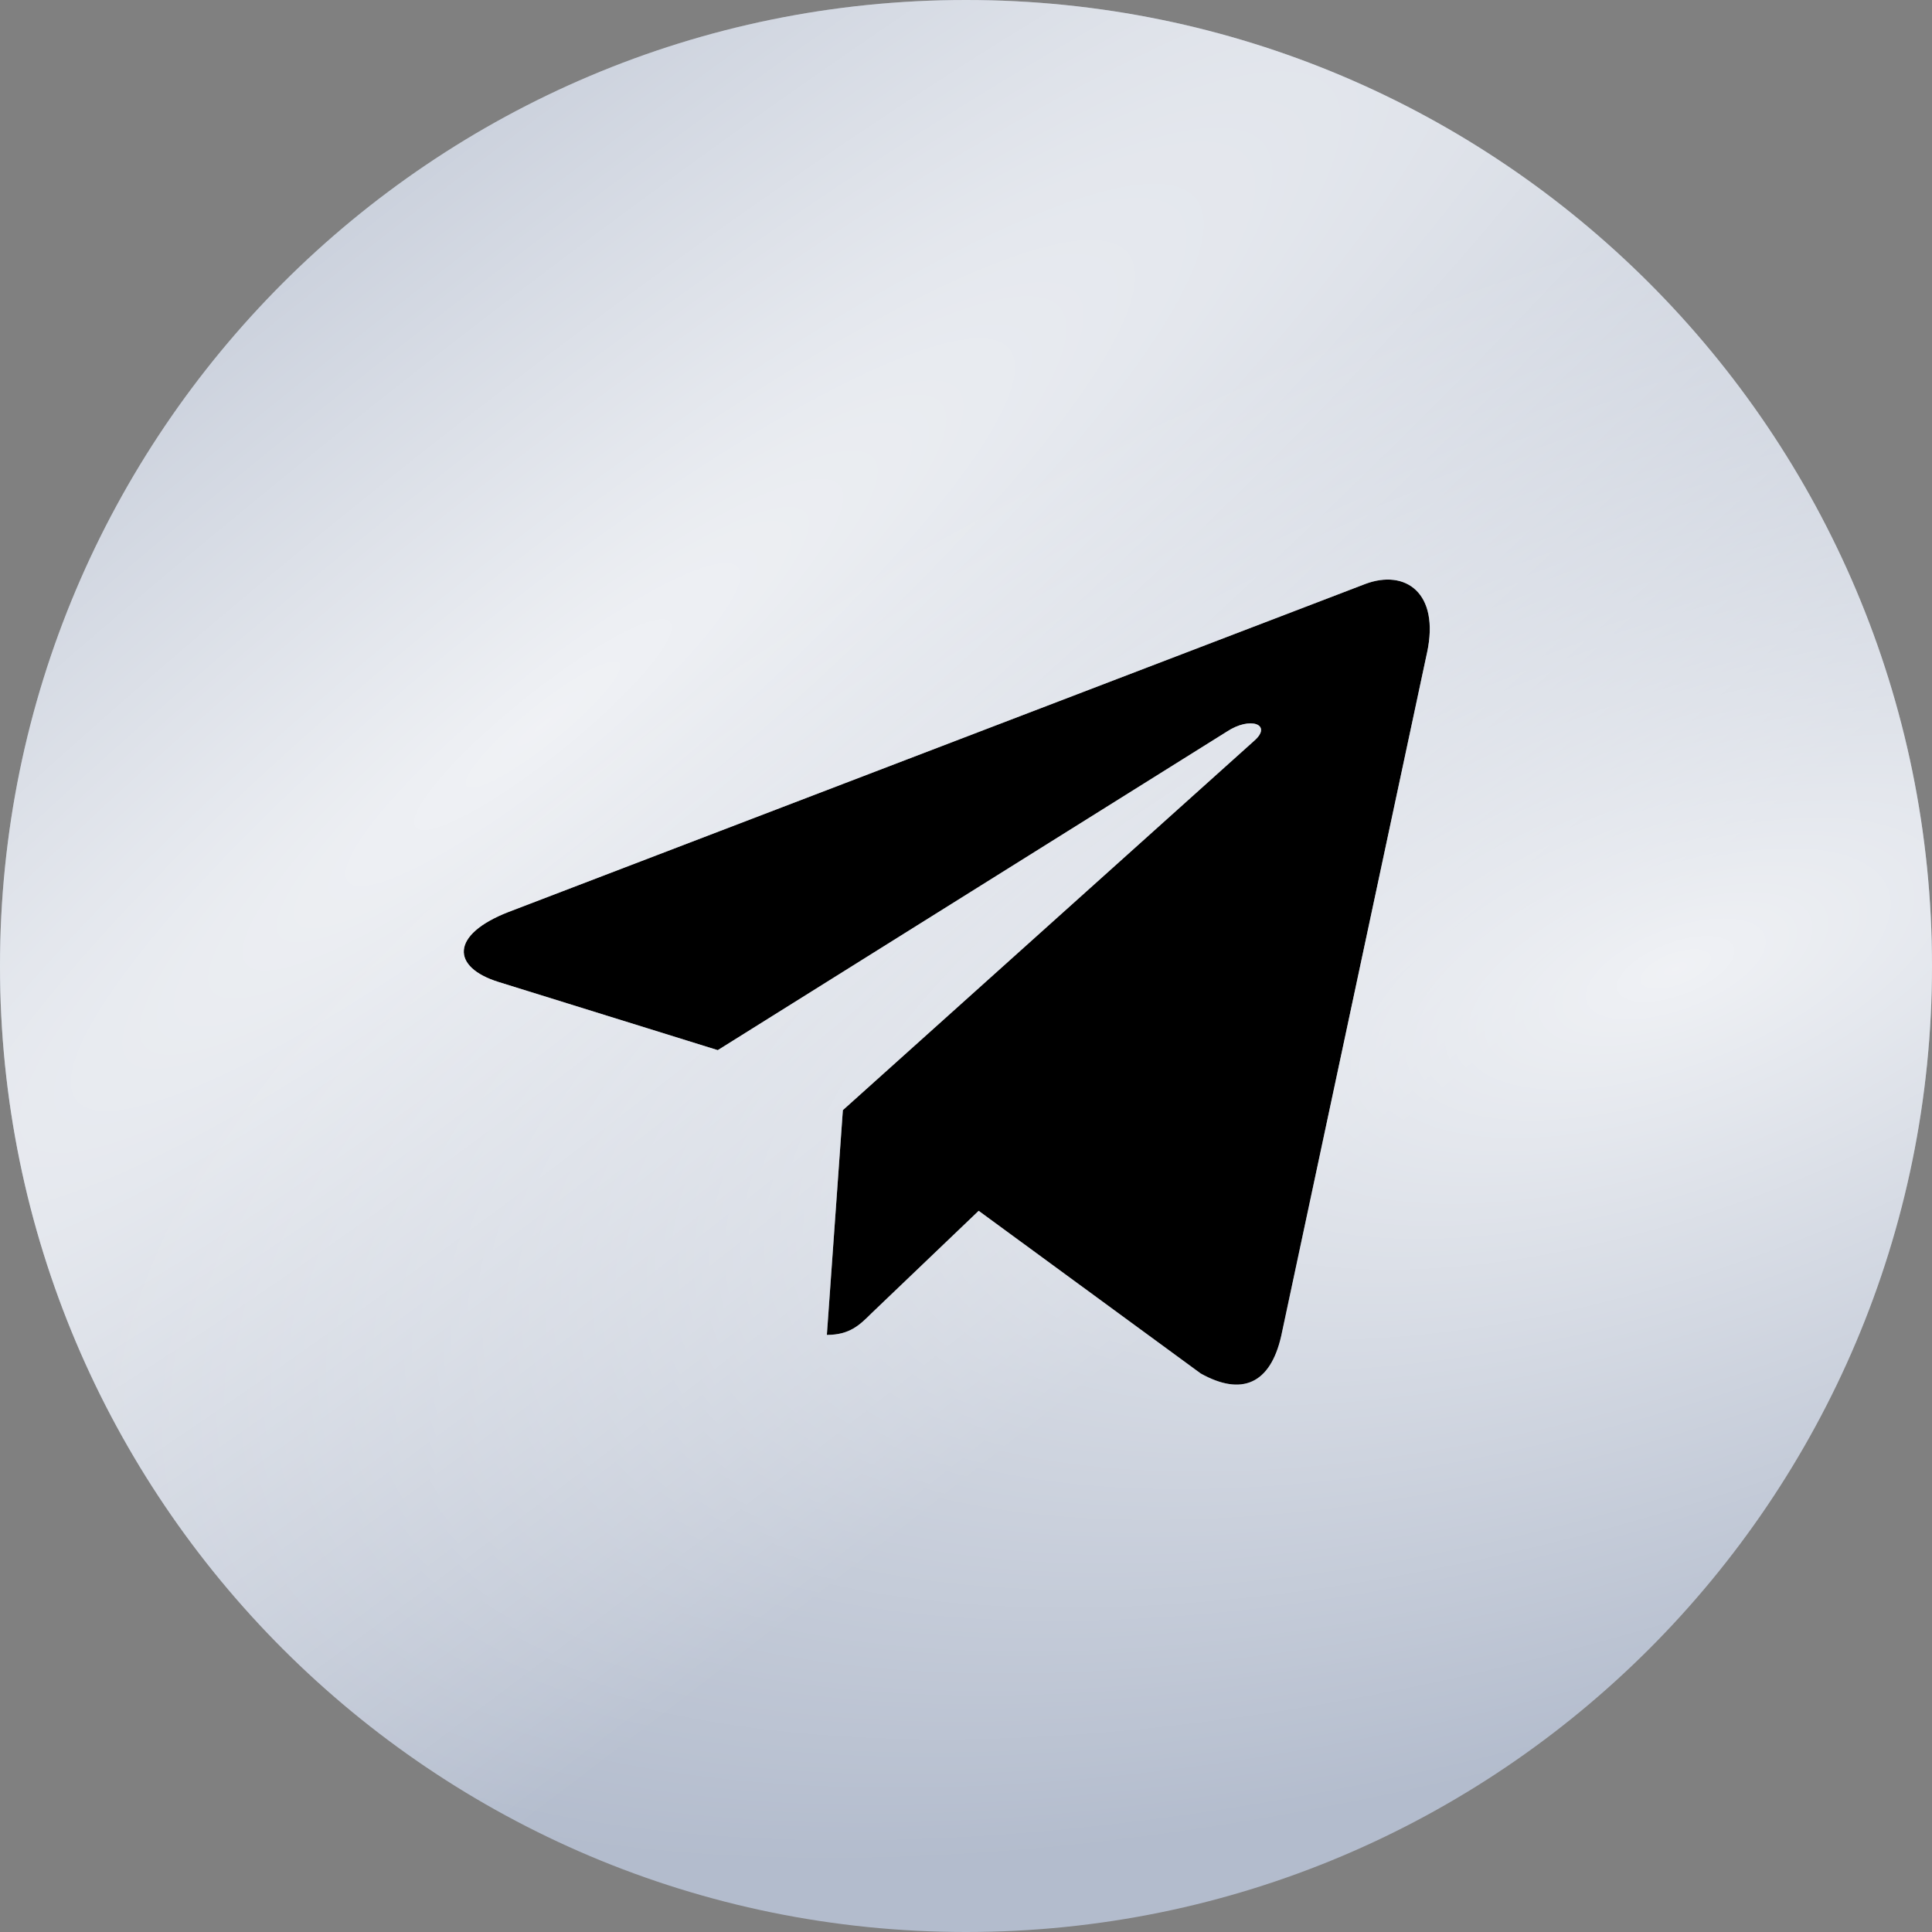
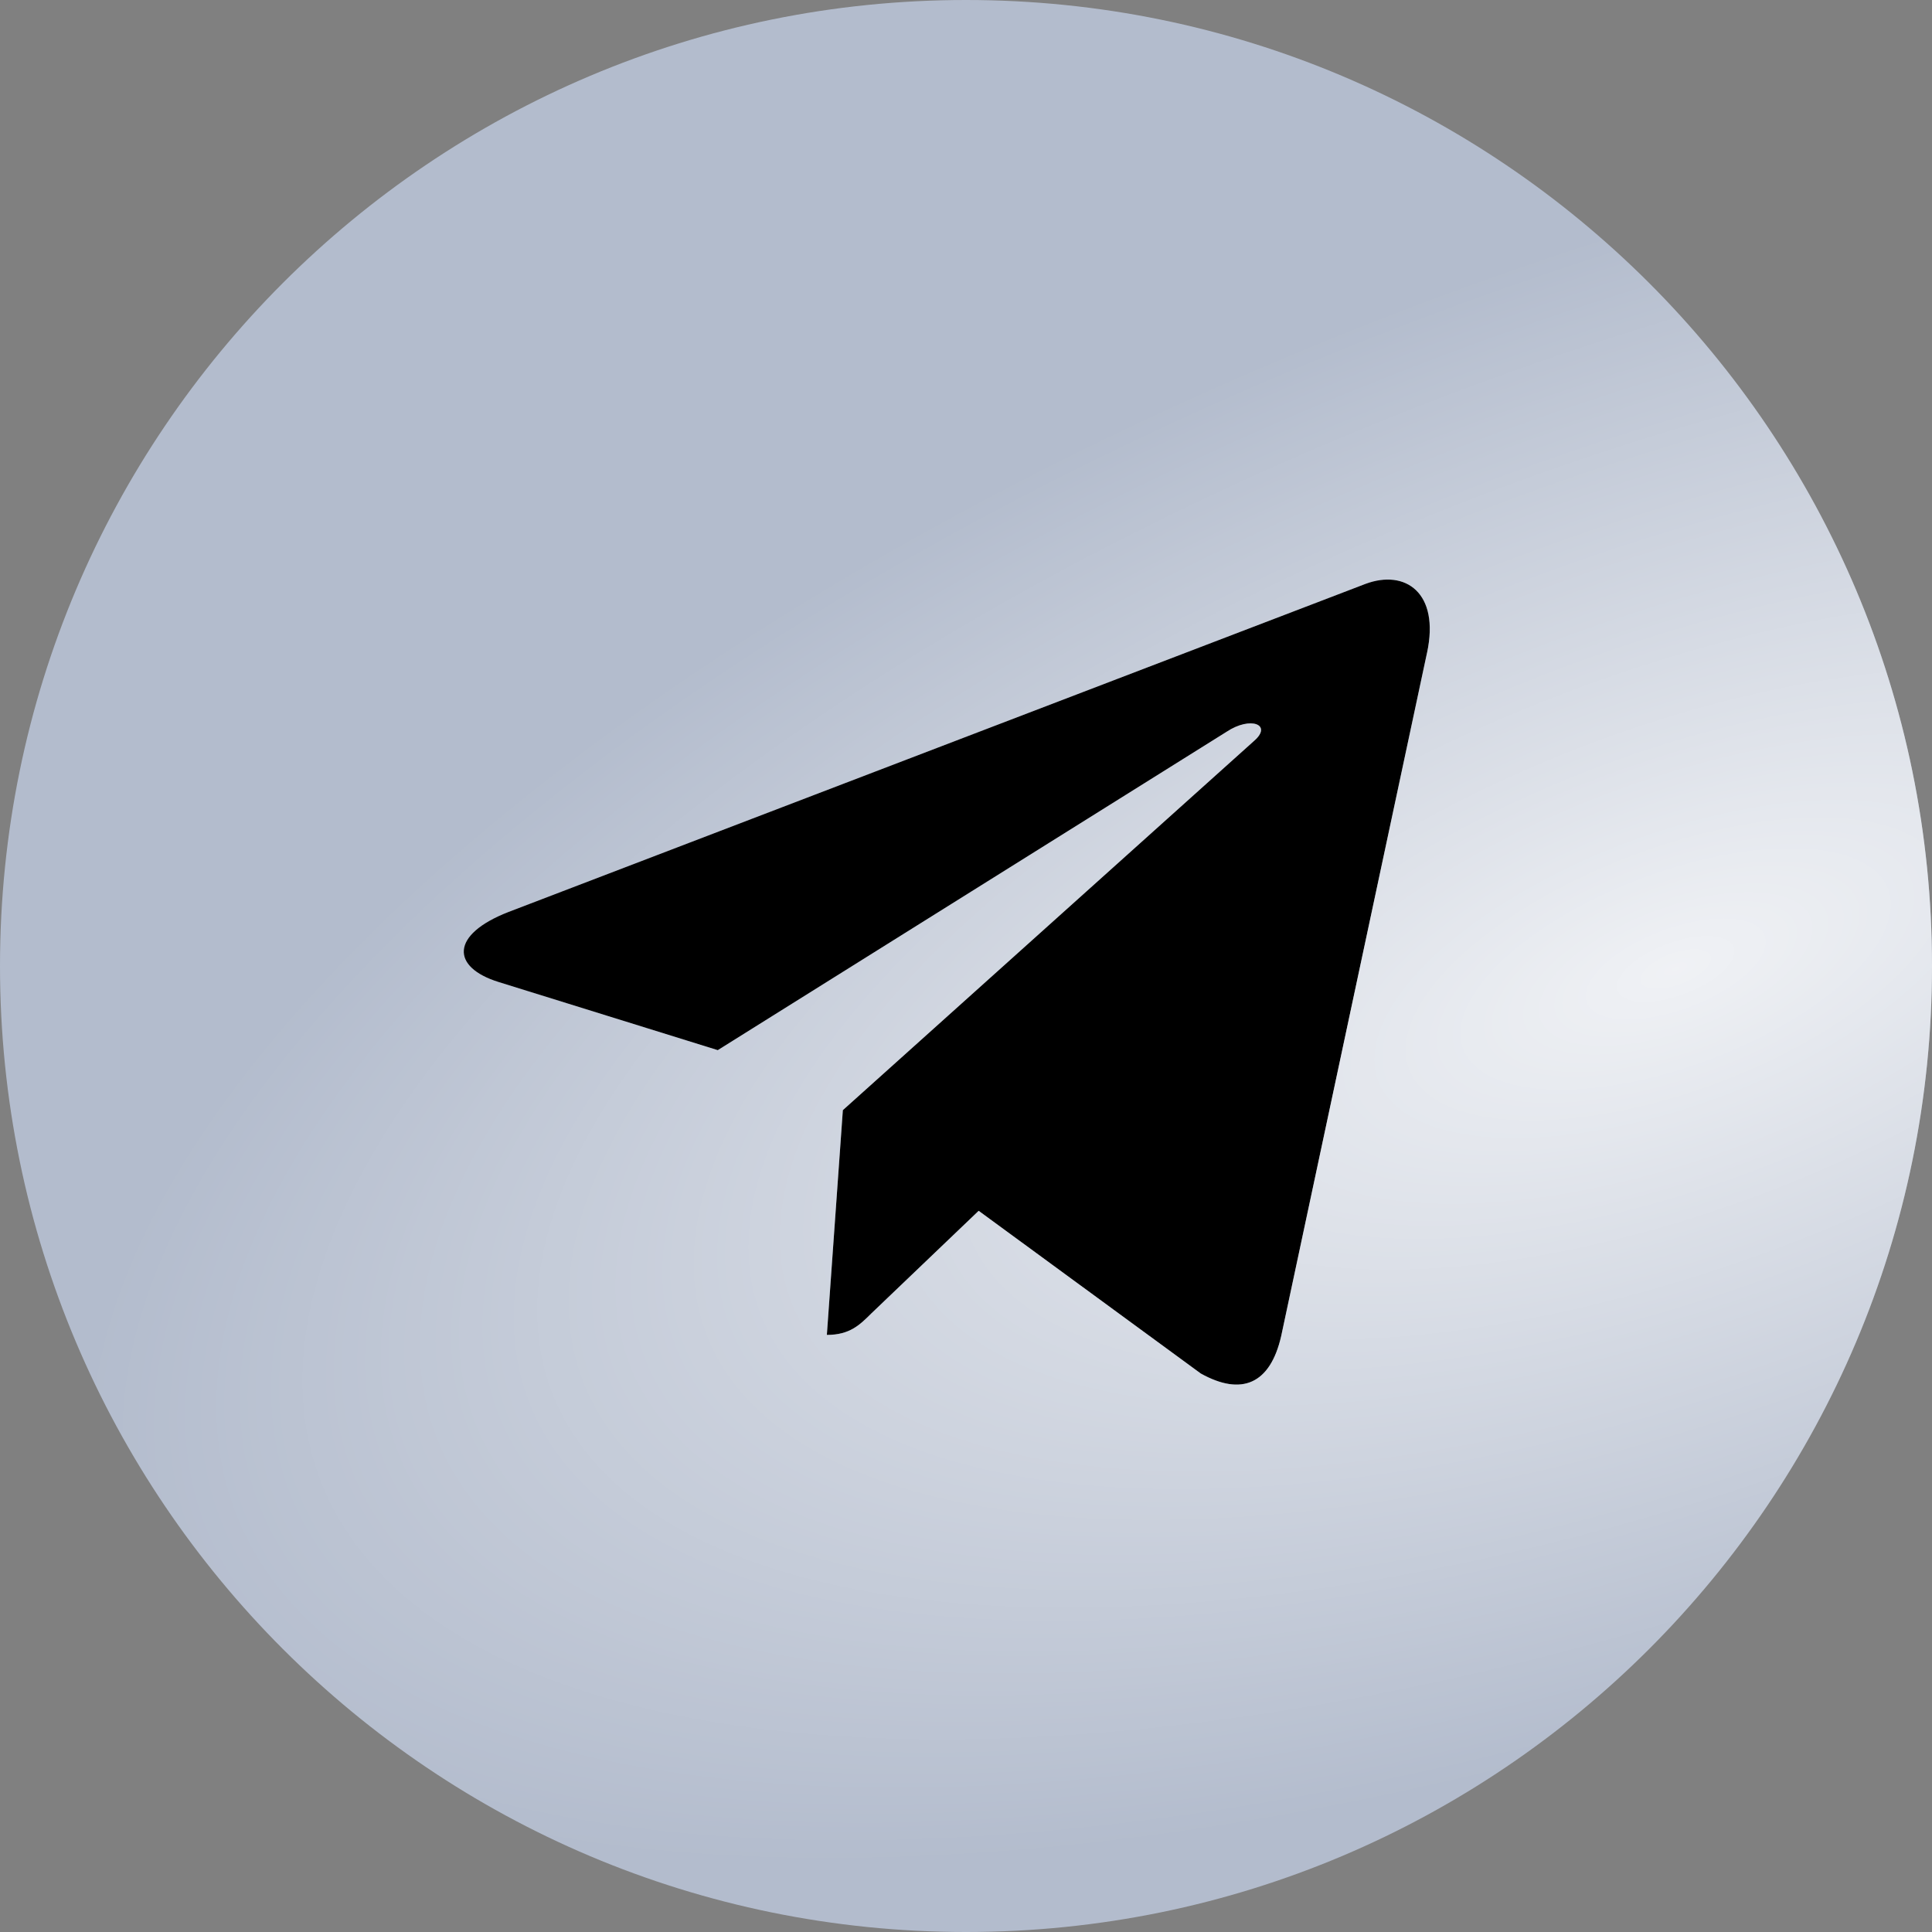
<svg xmlns="http://www.w3.org/2000/svg" width="54" height="54" viewBox="0 0 54 54" fill="none">
  <rect x="0" y="0" width="54" height="54" fill="#808080" stroke="none" />
  <rect x="10.027" y="9.258" width="33.171" height="35.486" fill="black" />
  <path fill-rule="evenodd" clip-rule="evenodd" d="M27 54C41.912 54 54 41.912 54 27C54 12.088 41.912 0 27 0C12.088 0 0 12.088 0 27C0 41.912 12.088 54 27 54ZM23.111 37.311L23.558 31.029L35.063 20.698C35.564 20.254 34.955 20.009 34.286 20.452L20.062 29.352L13.938 27.448C12.607 27.035 12.582 26.123 14.216 25.489L38.168 16.319C39.278 15.906 40.247 16.564 39.886 18.247L39.885 18.248L35.81 37.342C35.503 38.69 34.701 39.024 33.562 38.39L27.354 33.843L24.358 36.707C24.027 37.036 23.75 37.311 23.111 37.311Z" fill="#B3BCCD" />
-   <path fill-rule="evenodd" clip-rule="evenodd" d="M27 54C41.912 54 54 41.912 54 27C54 12.088 41.912 0 27 0C12.088 0 0 12.088 0 27C0 41.912 12.088 54 27 54ZM23.111 37.311L23.558 31.029L35.063 20.698C35.564 20.254 34.955 20.009 34.286 20.452L20.062 29.352L13.938 27.448C12.607 27.035 12.582 26.123 14.216 25.489L38.168 16.319C39.278 15.906 40.247 16.564 39.886 18.247L39.885 18.248L35.81 37.342C35.503 38.69 34.701 39.024 33.562 38.39L27.354 33.843L24.358 36.707C24.027 37.036 23.75 37.311 23.111 37.311Z" fill="url(#paint0_radial_1684_758)" fill-opacity="0.8" />
  <path fill-rule="evenodd" clip-rule="evenodd" d="M27 54C41.912 54 54 41.912 54 27C54 12.088 41.912 0 27 0C12.088 0 0 12.088 0 27C0 41.912 12.088 54 27 54ZM23.111 37.311L23.558 31.029L35.063 20.698C35.564 20.254 34.955 20.009 34.286 20.452L20.062 29.352L13.938 27.448C12.607 27.035 12.582 26.123 14.216 25.489L38.168 16.319C39.278 15.906 40.247 16.564 39.886 18.247L39.885 18.248L35.81 37.342C35.503 38.69 34.701 39.024 33.562 38.39L27.354 33.843L24.358 36.707C24.027 37.036 23.75 37.311 23.111 37.311Z" fill="url(#paint1_radial_1684_758)" fill-opacity="0.8" />
  <defs>
    <radialGradient id="paint0_radial_1684_758" cx="0" cy="0" r="1" gradientUnits="userSpaceOnUse" gradientTransform="translate(15.043 20.498) rotate(51.087) scale(23.794 124.77)">
      <stop stop-color="white" />
      <stop offset="1" stop-color="white" stop-opacity="0" />
    </radialGradient>
    <radialGradient id="paint1_radial_1684_758" cx="0" cy="0" r="1" gradientUnits="userSpaceOnUse" gradientTransform="translate(46.864 27.11) rotate(69.261) scale(20.151 47.328)">
      <stop stop-color="white" />
      <stop offset="1" stop-color="white" stop-opacity="0" />
    </radialGradient>
  </defs>
</svg>